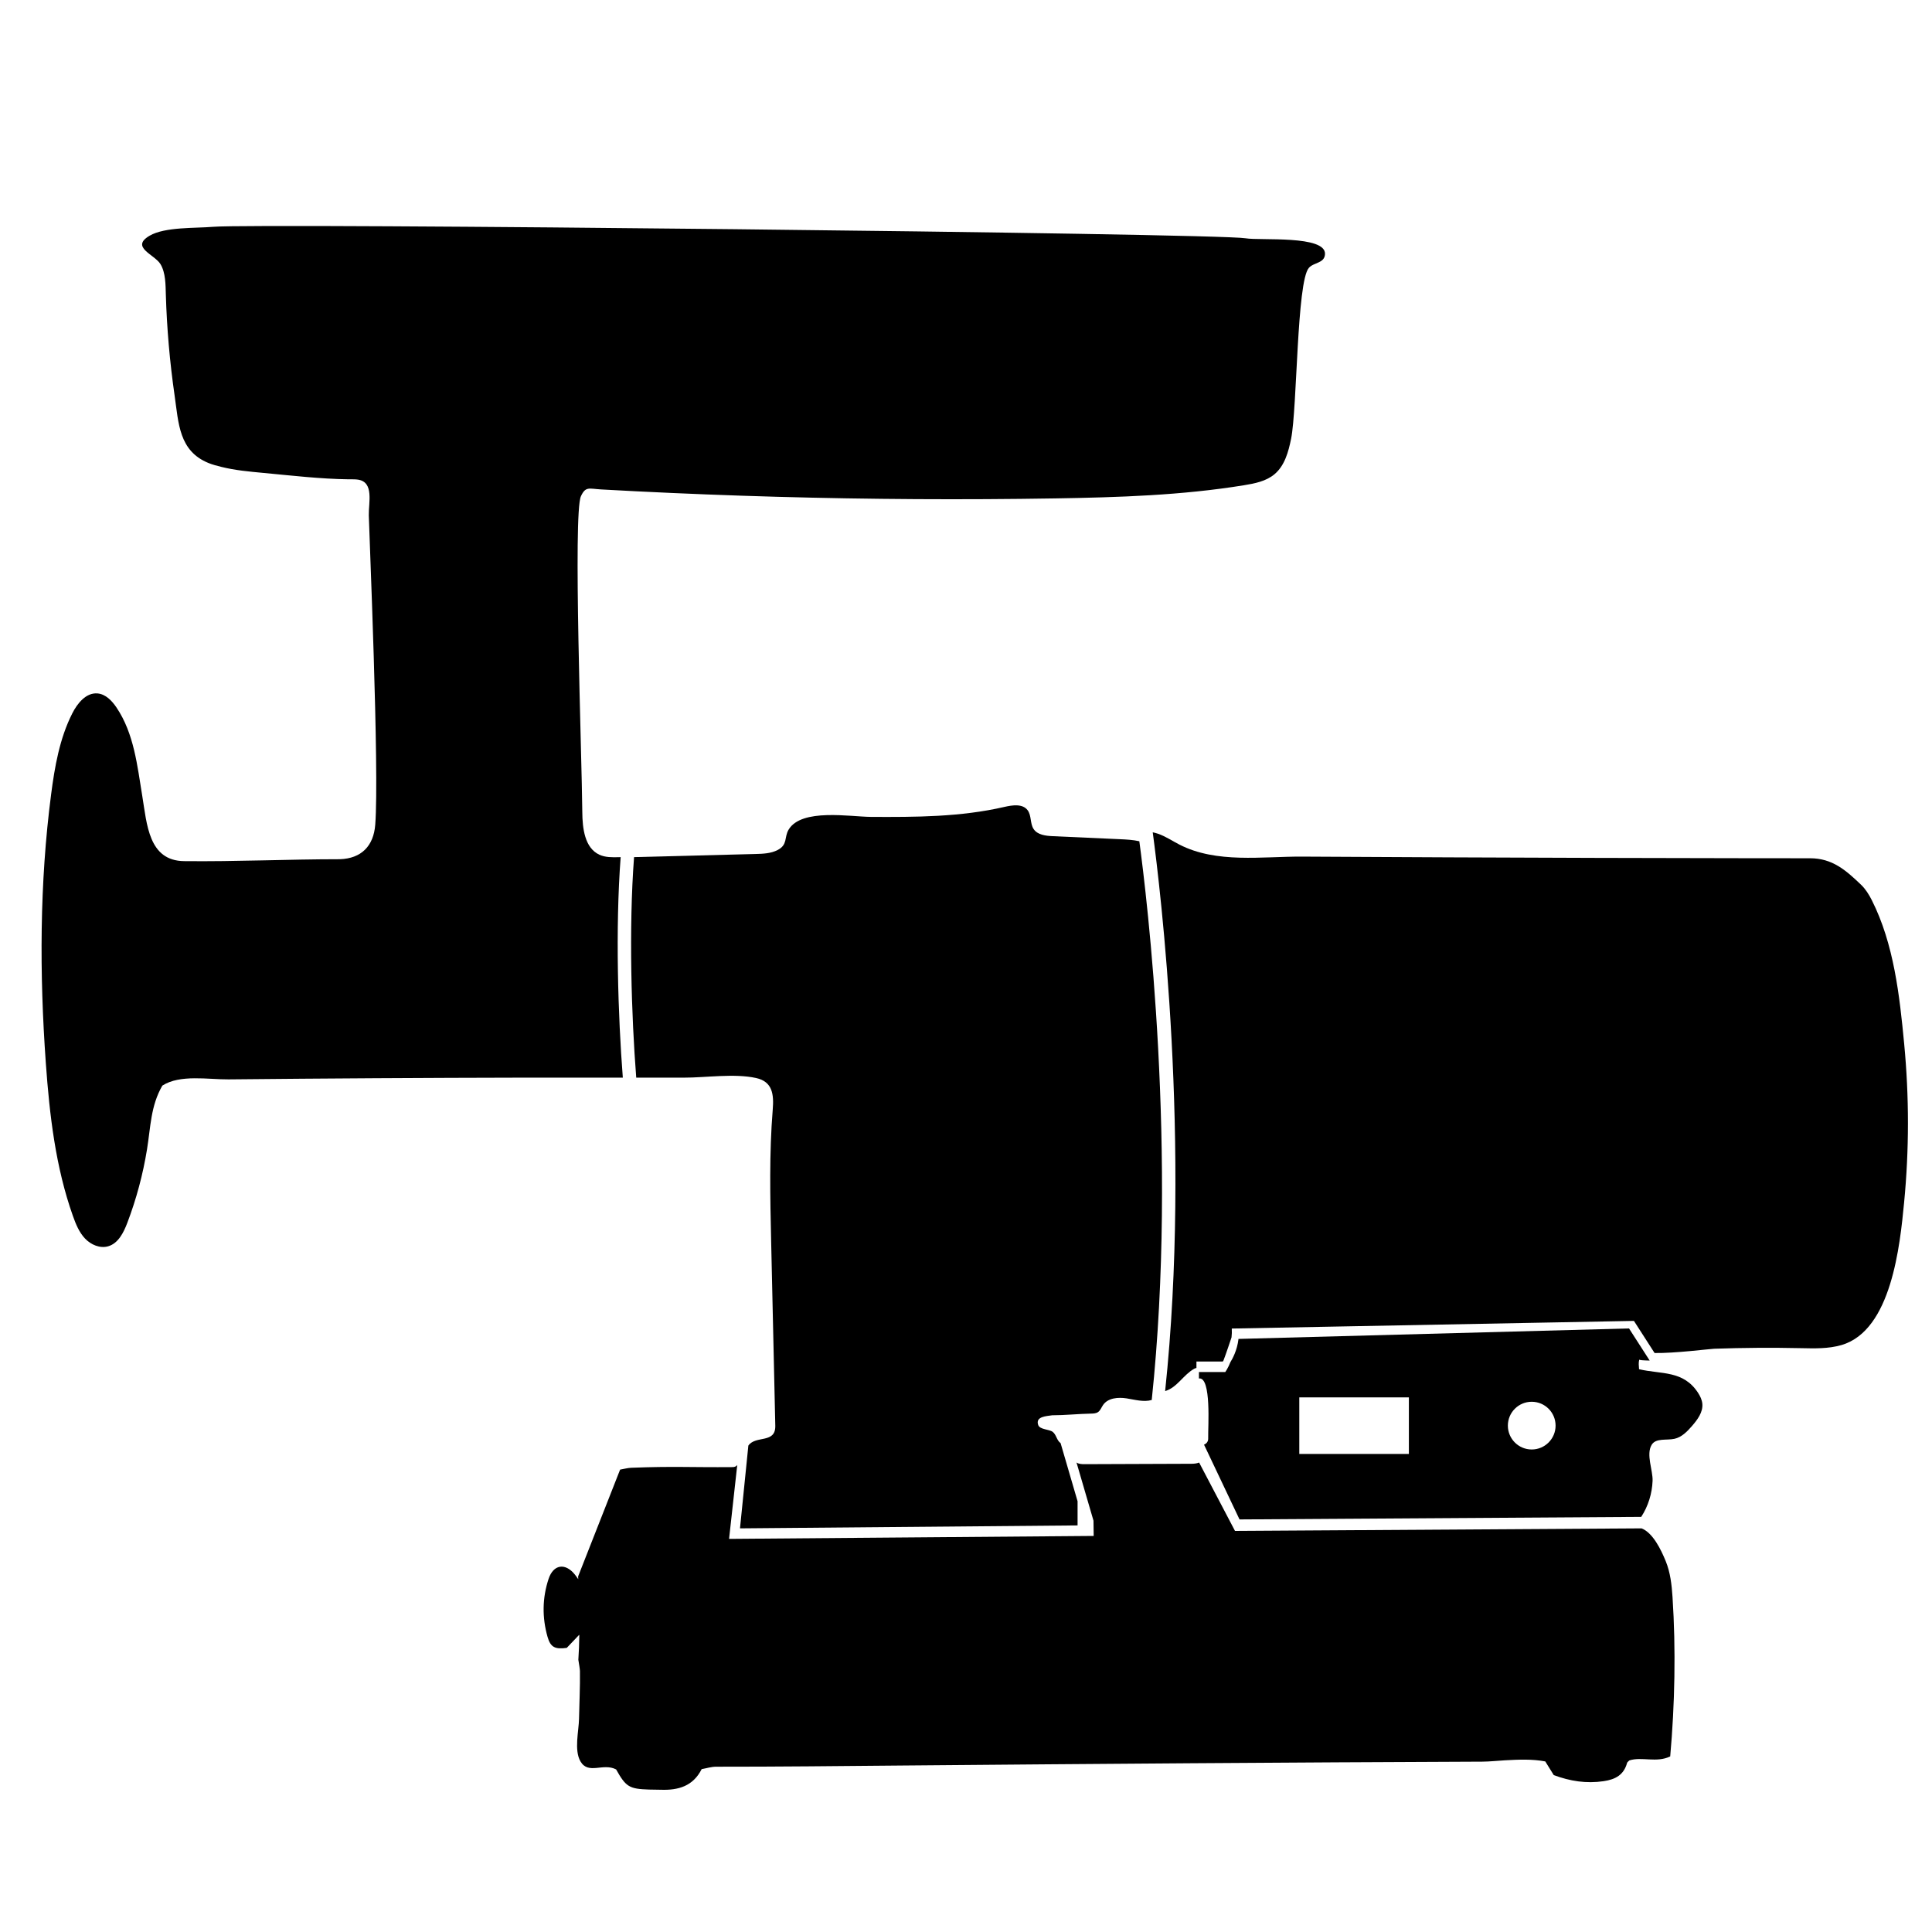
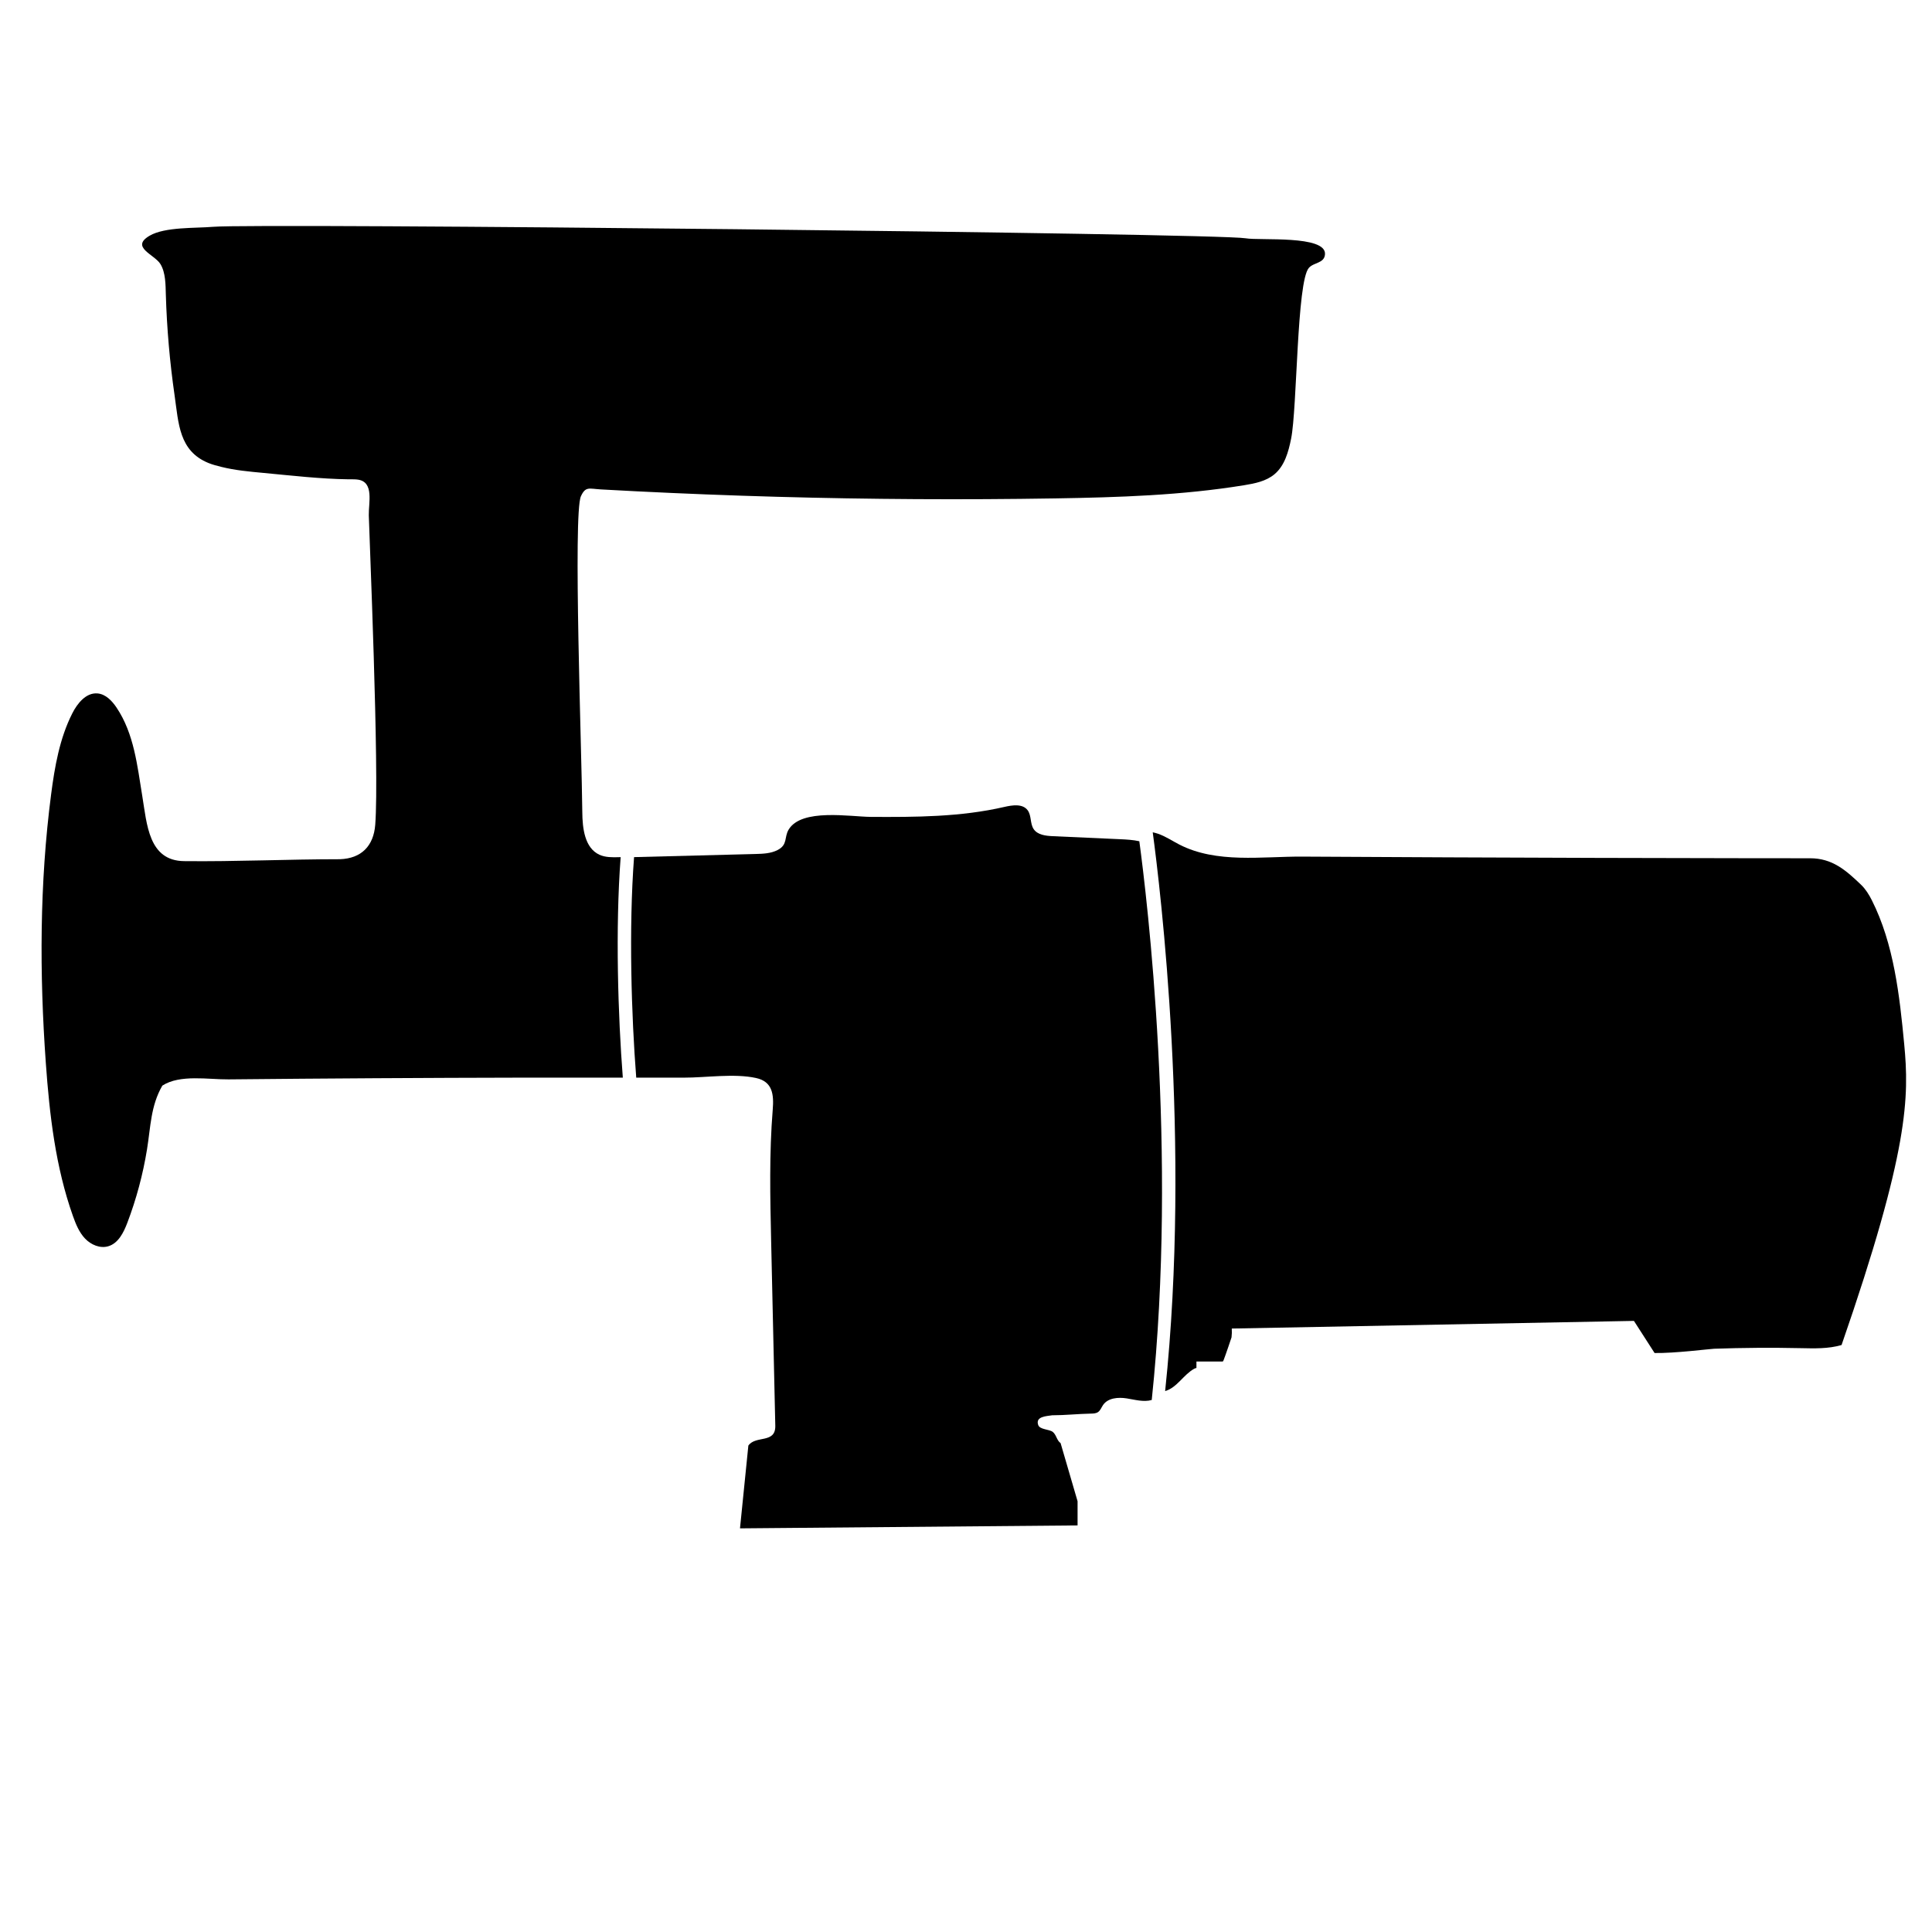
<svg xmlns="http://www.w3.org/2000/svg" version="1.1" id="Layer_1" x="0px" y="0px" viewBox="0 0 3000 3000" style="enable-background:new 0 0 3000 3000;" xml:space="preserve">
  <style type="text/css">
	.st0{fill:none;stroke:#000000;stroke-width:6;stroke-miterlimit:10;}
</style>
  <g>
    <path d="M1633.82,2197.64c19.84,0,40.19-2.22,60.16-2.6c3.83-0.07,7.91-0.22,11.07-2.39c3.74-2.57,5.23-7.27,7.8-11   c7.57-11,23.32-12.29,36.52-10.25c13.01,2.01,26.43,6.12,39.04,2.5c40.6-384.74-7.61-781.32-19.26-867.61   c-9.8-2.18-19.98-2.73-30.06-3.18c-34.75-1.56-69.5-3.13-104.25-4.69c-11.06-0.5-23.81-1.91-29.88-11.17   c-5.67-8.64-3.09-21.02-9.34-29.24c-7.8-10.26-23.53-7.89-36.09-5c-67.9,15.66-137.61,15.84-206.9,15.47   c-32.31-0.17-108.07-13.79-128.09,19.83c-7.1,11.94-1.05,23.24-16.97,31.56c-10.5,5.49-22.82,5.91-34.67,6.22   c-62.78,1.62-125.55,3.24-188.33,4.86c-8.41,110.85-4.07,247.33,3.37,342.42c24.53,0.02,49.06-0.04,73.59,0.01   c34.93,0.08,78.43-6.88,112.47,0.56c25.94,5.66,27.77,25.94,25.88,49.19c-5.5,67.79-3.98,135.94-2.45,203.93   c2.15,95.6,4.29,191.2,6.44,286.8c0.63,28.2-30.29,14.6-41.75,30.74c-0.02,0.03-0.05,0.04-0.07,0.07l-13,128.57l524.2-4.57v-37.51   l-26.39-90.38c-0.09-0.06-0.19-0.08-0.28-0.15c-5.66-4.11-6.33-12.74-11.79-17.11c-5.44-4.35-20.07-3.4-22.65-10.73   C1607.4,2199.34,1625.13,2199.03,1633.82,2197.64z" />
-     <path d="M2597.09,2479.94c-1.25-19.04-3.39-38.34-10.64-55.99c-7.25-17.65-19.66-43.62-37.38-50.7l-631.38,3.95l-55.7-106.17   c-3.53,1.51-7.94,1.89-11.86,1.91c-57.77,0.21-107.91,0.41-165.68,0.62c-4.45,0.02-9.22-0.11-12.87-2.61l26.39,90.38l0.3,23.67   l-566.18,4.57l12.7-114.73c-1.9,2.6-4.59,3.26-7.3,3.28c-66.4,0.54-91.02-1.54-157.37,1.03c-5.34,0.21-10.62,1.71-17.22,2.86   c-21.69,55.16-43.21,109.91-65.2,165.84c0.07,1.39,0.13,2.86,0.2,4.3c-1.9-2.69-3.66-5.24-5.56-7.57   c-14.81-18.14-33.06-15.37-40.51,7.14c-9.81,29.64-10.16,60.02-1.59,90.07c4.6,16.12,11.72,19.56,29.82,17.02   c5.72-6.01,11.61-12.2,19.5-20.48c0,0.01,0,0.02,0,0.03c-0.43,0.49-0.36,0.65-0.01,0.61c-0.19,13.26-0.65,26.3-1.5,38.34   c1.31,7.93,2.42,14.8,2.46,17.64c0.37,24.59-0.96,49.24-1.4,73.83c-0.33,18.94-7.92,48.99,2.24,66.34   c12.32,21.06,35.07,1.81,55.34,12.45c15.25,27.17,20.32,30.26,51.1,31.26c6.23,0.2,12.48,0.1,18.71,0.31   c26.6,0.9,49.66-5.44,63.03-32.04c7.65-1.34,15.06-3.76,22.47-3.75c95.93,0.08,191.83-1.01,287.8-1.84   c300.63-2.6,601.36-4.87,901.91-6.02c11.72-0.04,23.43-1.45,35.16-2.09c21.32-1.18,42.64-2.08,62.62,1.76   c5.01,8.08,8.99,14.5,13.16,21.21c25.23,9.4,50.47,13.46,77.49,9.45c18.53-2.75,31.3-9.82,36.39-28.39   c0.32-1.17,1.79-2.02,3.48-3.82c19.54-6.25,41.92,4.12,63.48-6.22C2600.69,2646.79,2602.39,2560.74,2597.09,2479.94z" />
-     <path d="M2564.68,2243.53c6.57-10.91,23.04-6.65,35.48-9.38c11.21-2.47,19.75-11.32,27.27-19.99c8.5-9.81,17.1-21.39,15.96-34.31   c-0.55-6.18-3.33-11.95-6.71-17.15c-22.92-35.17-56.74-28.43-91.57-36.58c-0.37-5.36-1.04-10.1,0.33-15.04   c-0.25,0.94,6.19,1.41,16.17,1.59l-32.07-49.88l-606.41,16.29c-2.07,18.03-9.72,31.53-12.51,35.94   c-3.81,9.63-7.99,15.47-7.99,15.47h-40.92v10c19.65-2.92,13.96,76.86,14.37,90.38c0.07,2.4,0.13,4.83-0.74,7.01   c-1.06,2.64-3.17,4.31-5.73,5.4l55.1,116.09l623.75-3.95c10.86-16.6,16.88-36.24,17.66-56.03   C2566.75,2283.04,2555.66,2258.49,2564.68,2243.53z M2187.7,2257.68h-170.16v-87.82h170.16V2257.68z M2378.45,2250.75   c-20.46,0-37.05-16.59-37.05-37.05c0-20.46,16.59-37.05,37.05-37.05c20.46,0,37.05,16.59,37.05,37.05   C2415.5,2234.16,2398.91,2250.75,2378.45,2250.75z" />
-     <path d="M2956.82,1621.09c-7.16-75.09-15.93-155.38-50.39-223.52c-4.31-8.52-9.66-17.1-16.47-23.63   c-24.06-23.09-44.97-41.22-79.23-41.24c-1.52,0-3.03,0-4.55,0c-33.43-0.02-66.87-0.05-100.3-0.09   c-151.96-0.19-303.92-0.65-455.88-1.32c-75.96-0.33-151.93-0.76-227.89-1.16c-62.47-0.33-132.99,11-190.87-18.74   c-11.08-5.69-21.51-12.83-33.3-16.84c-2.62-0.89-5.29-1.55-7.98-2.15c11.65,86.29,59.86,482.88,19.26,867.61   c0.18-0.05,0.36-0.07,0.54-0.12c18.14-5.53,28.02-25.34,44.61-34.51c1.24-0.68,2.37-1.03,3.45-1.19v-10h40.92   c0,0,0.41-0.59,1.05-1.59c3.6-9.09,12.51-35.94,12.51-35.94c0.5-4.34,0.71-8.91,0.41-13.7l624.45-11.88l32.07,49.88   c31.17,0.55,85.64-6.39,92.54-6.64c44.7-1.57,89.44-1.88,134.16-0.92c21.36,0.46,43.14,1.16,63.64-4.85   c77.52-22.73,90.68-154.87,97.11-221.26C2964.6,1785.48,2964.61,1702.91,2956.82,1621.09z" />
+     <path d="M2956.82,1621.09c-7.16-75.09-15.93-155.38-50.39-223.52c-4.31-8.52-9.66-17.1-16.47-23.63   c-24.06-23.09-44.97-41.22-79.23-41.24c-1.52,0-3.03,0-4.55,0c-33.43-0.02-66.87-0.05-100.3-0.09   c-151.96-0.19-303.92-0.65-455.88-1.32c-75.96-0.33-151.93-0.76-227.89-1.16c-62.47-0.33-132.99,11-190.87-18.74   c-11.08-5.69-21.51-12.83-33.3-16.84c-2.62-0.89-5.29-1.55-7.98-2.15c11.65,86.29,59.86,482.88,19.26,867.61   c0.18-0.05,0.36-0.07,0.54-0.12c18.14-5.53,28.02-25.34,44.61-34.51c1.24-0.68,2.37-1.03,3.45-1.19v-10h40.92   c0,0,0.41-0.59,1.05-1.59c3.6-9.09,12.51-35.94,12.51-35.94c0.5-4.34,0.71-8.91,0.41-13.7l624.45-11.88l32.07,49.88   c31.17,0.55,85.64-6.39,92.54-6.64c44.7-1.57,89.44-1.88,134.16-0.92c21.36,0.46,43.14,1.16,63.64-4.85   C2964.6,1785.48,2964.61,1702.91,2956.82,1621.09z" />
    <path d="M963.76,1330.95c-0.99,0.03-1.98,0.05-2.96,0.08c-10.19,0.26-20.8,0.45-30.06-3.82c-22.91-10.55-26.36-41.11-26.55-66.34   c-0.67-86.6-14.59-463.38-2.13-490.33c7.29-15.78,12.67-11.6,31.34-10.55c18.18,1.03,36.37,1.98,54.56,2.89   c72.75,3.65,145.54,6.5,218.36,8.53c144.11,4.02,288.32,4.85,432.47,2.5c98-1.6,196.31-4.7,293.05-20.44   c16.76-2.73,34.3-6.21,47.28-17.16c15.79-13.31,21.6-34.79,25.7-55.03c9.54-47.05,8.69-243.69,27.56-265.28   c7.72-8.84,24.19-6.9,25.07-21.24c1.84-30-101.09-20.88-123.24-24.74C1888.79,362.1,399,346.27,330.89,352.19   c-27.11,2.36-74.74-0.11-98.53,13.8c-30.61,17.91,7.61,29.04,16.76,44.06c8.19,13.43,7.95,32.3,8.4,47.44   c1.56,52.32,6.09,104.56,13.57,156.36c6.28,43.52,6.69,86.41,52.68,105.12c6.38,2.6,13.16,4.33,19.88,6   c21.56,5.38,43.55,7.31,65.66,9.39c44.06,4.15,88.01,9.31,132.33,9.91c4.85,0.07,9.78-0.22,14.53,0.54   c24.86,4,16.12,35.57,16.51,55.33c0.51,25.76,16.54,396.67,10,480.5c-2.58,33.15-21.64,52.38-54.79,53.54   c-80.69,0-161.3,3.87-242.05,2.97c-55.16-0.62-57.68-57.27-64.94-101.33c-7.73-46.87-12.71-96.56-39.88-137.05   c-7.09-10.57-16.89-20.93-29.57-22.03c-17.7-1.53-31.26,15.25-39.27,31.12c-19.61,38.84-27.2,82.53-32.81,125.68   c-17.97,138.12-18.14,278.14-8.21,417.07c5.75,80.47,15.08,161.54,42.08,237.56c4.47,12.58,9.62,25.33,18.8,35.02   c9.18,9.69,23.31,15.77,36.11,11.98c15.58-4.62,23.82-21.29,29.59-36.48c14.01-36.87,24.26-75.17,30.57-114.11   c5.67-34.93,5.59-67.33,23.78-98.85c27.37-17.75,71.66-9.37,102.73-9.68c152.41-1.52,304.83-2.42,457.26-2.71   c51.68-0.1,103.36-0.02,155.04,0.02C959.69,1578.27,955.34,1441.8,963.76,1330.95z" />
  </g>
</svg>